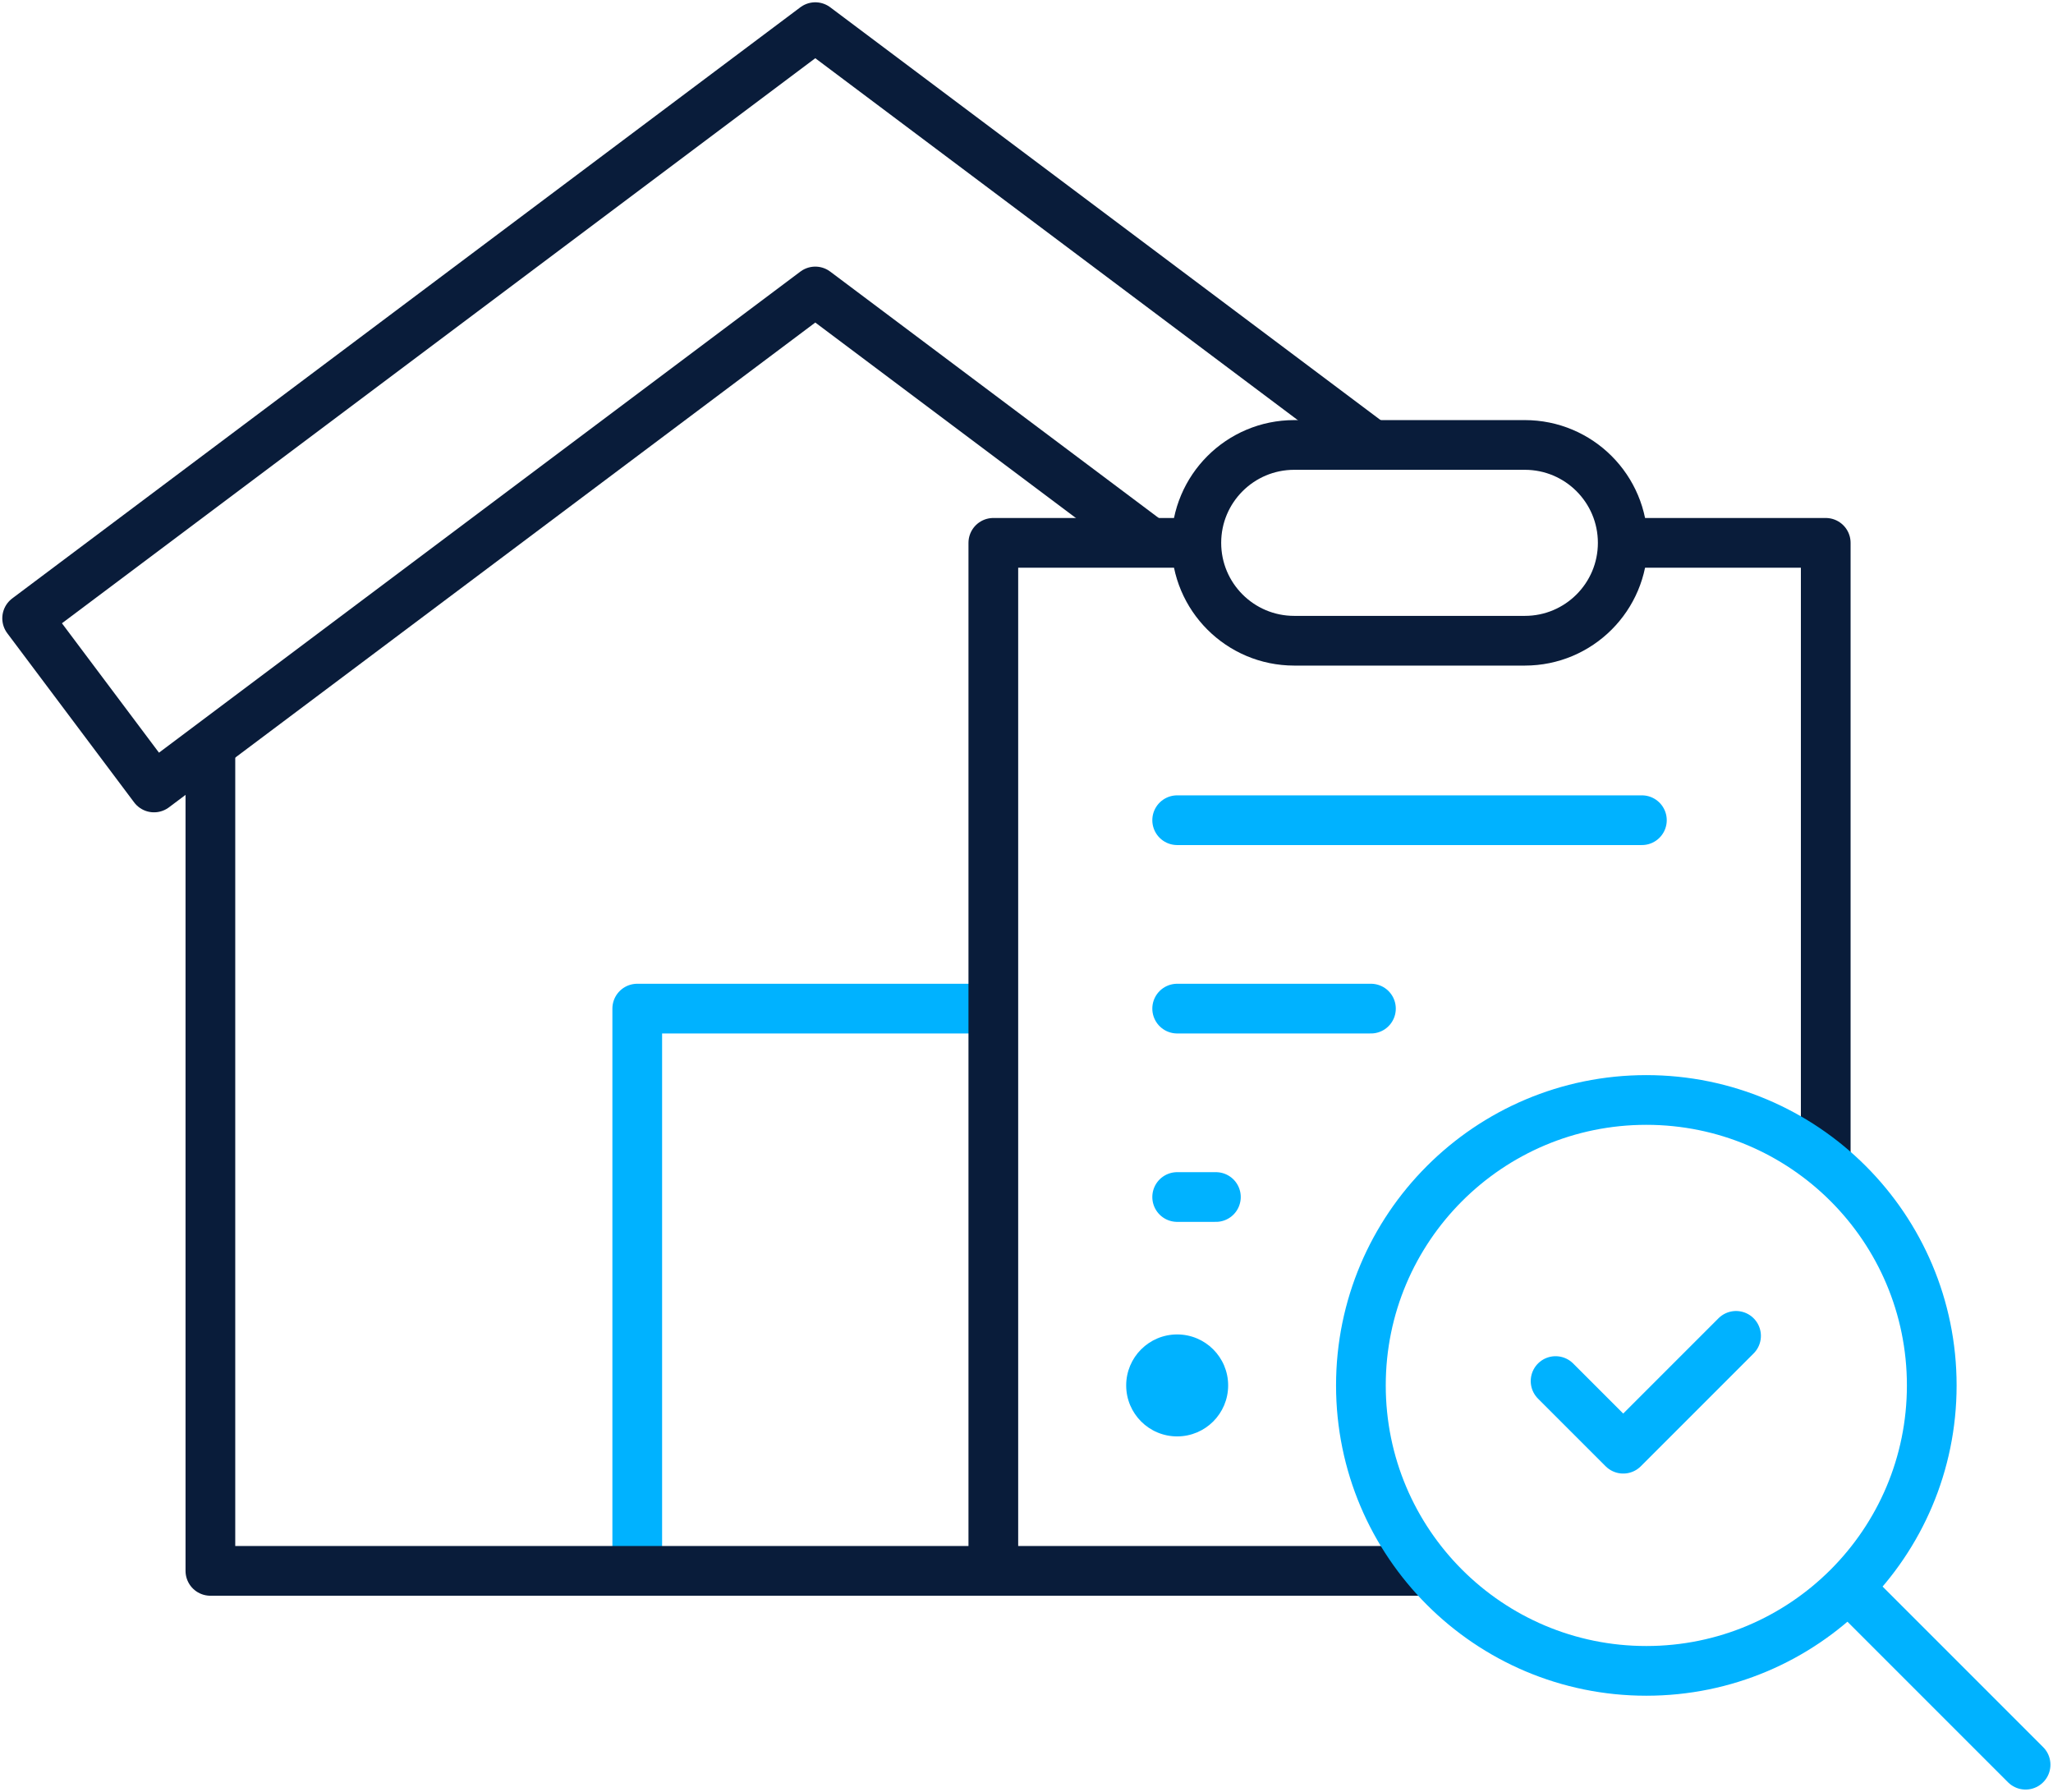
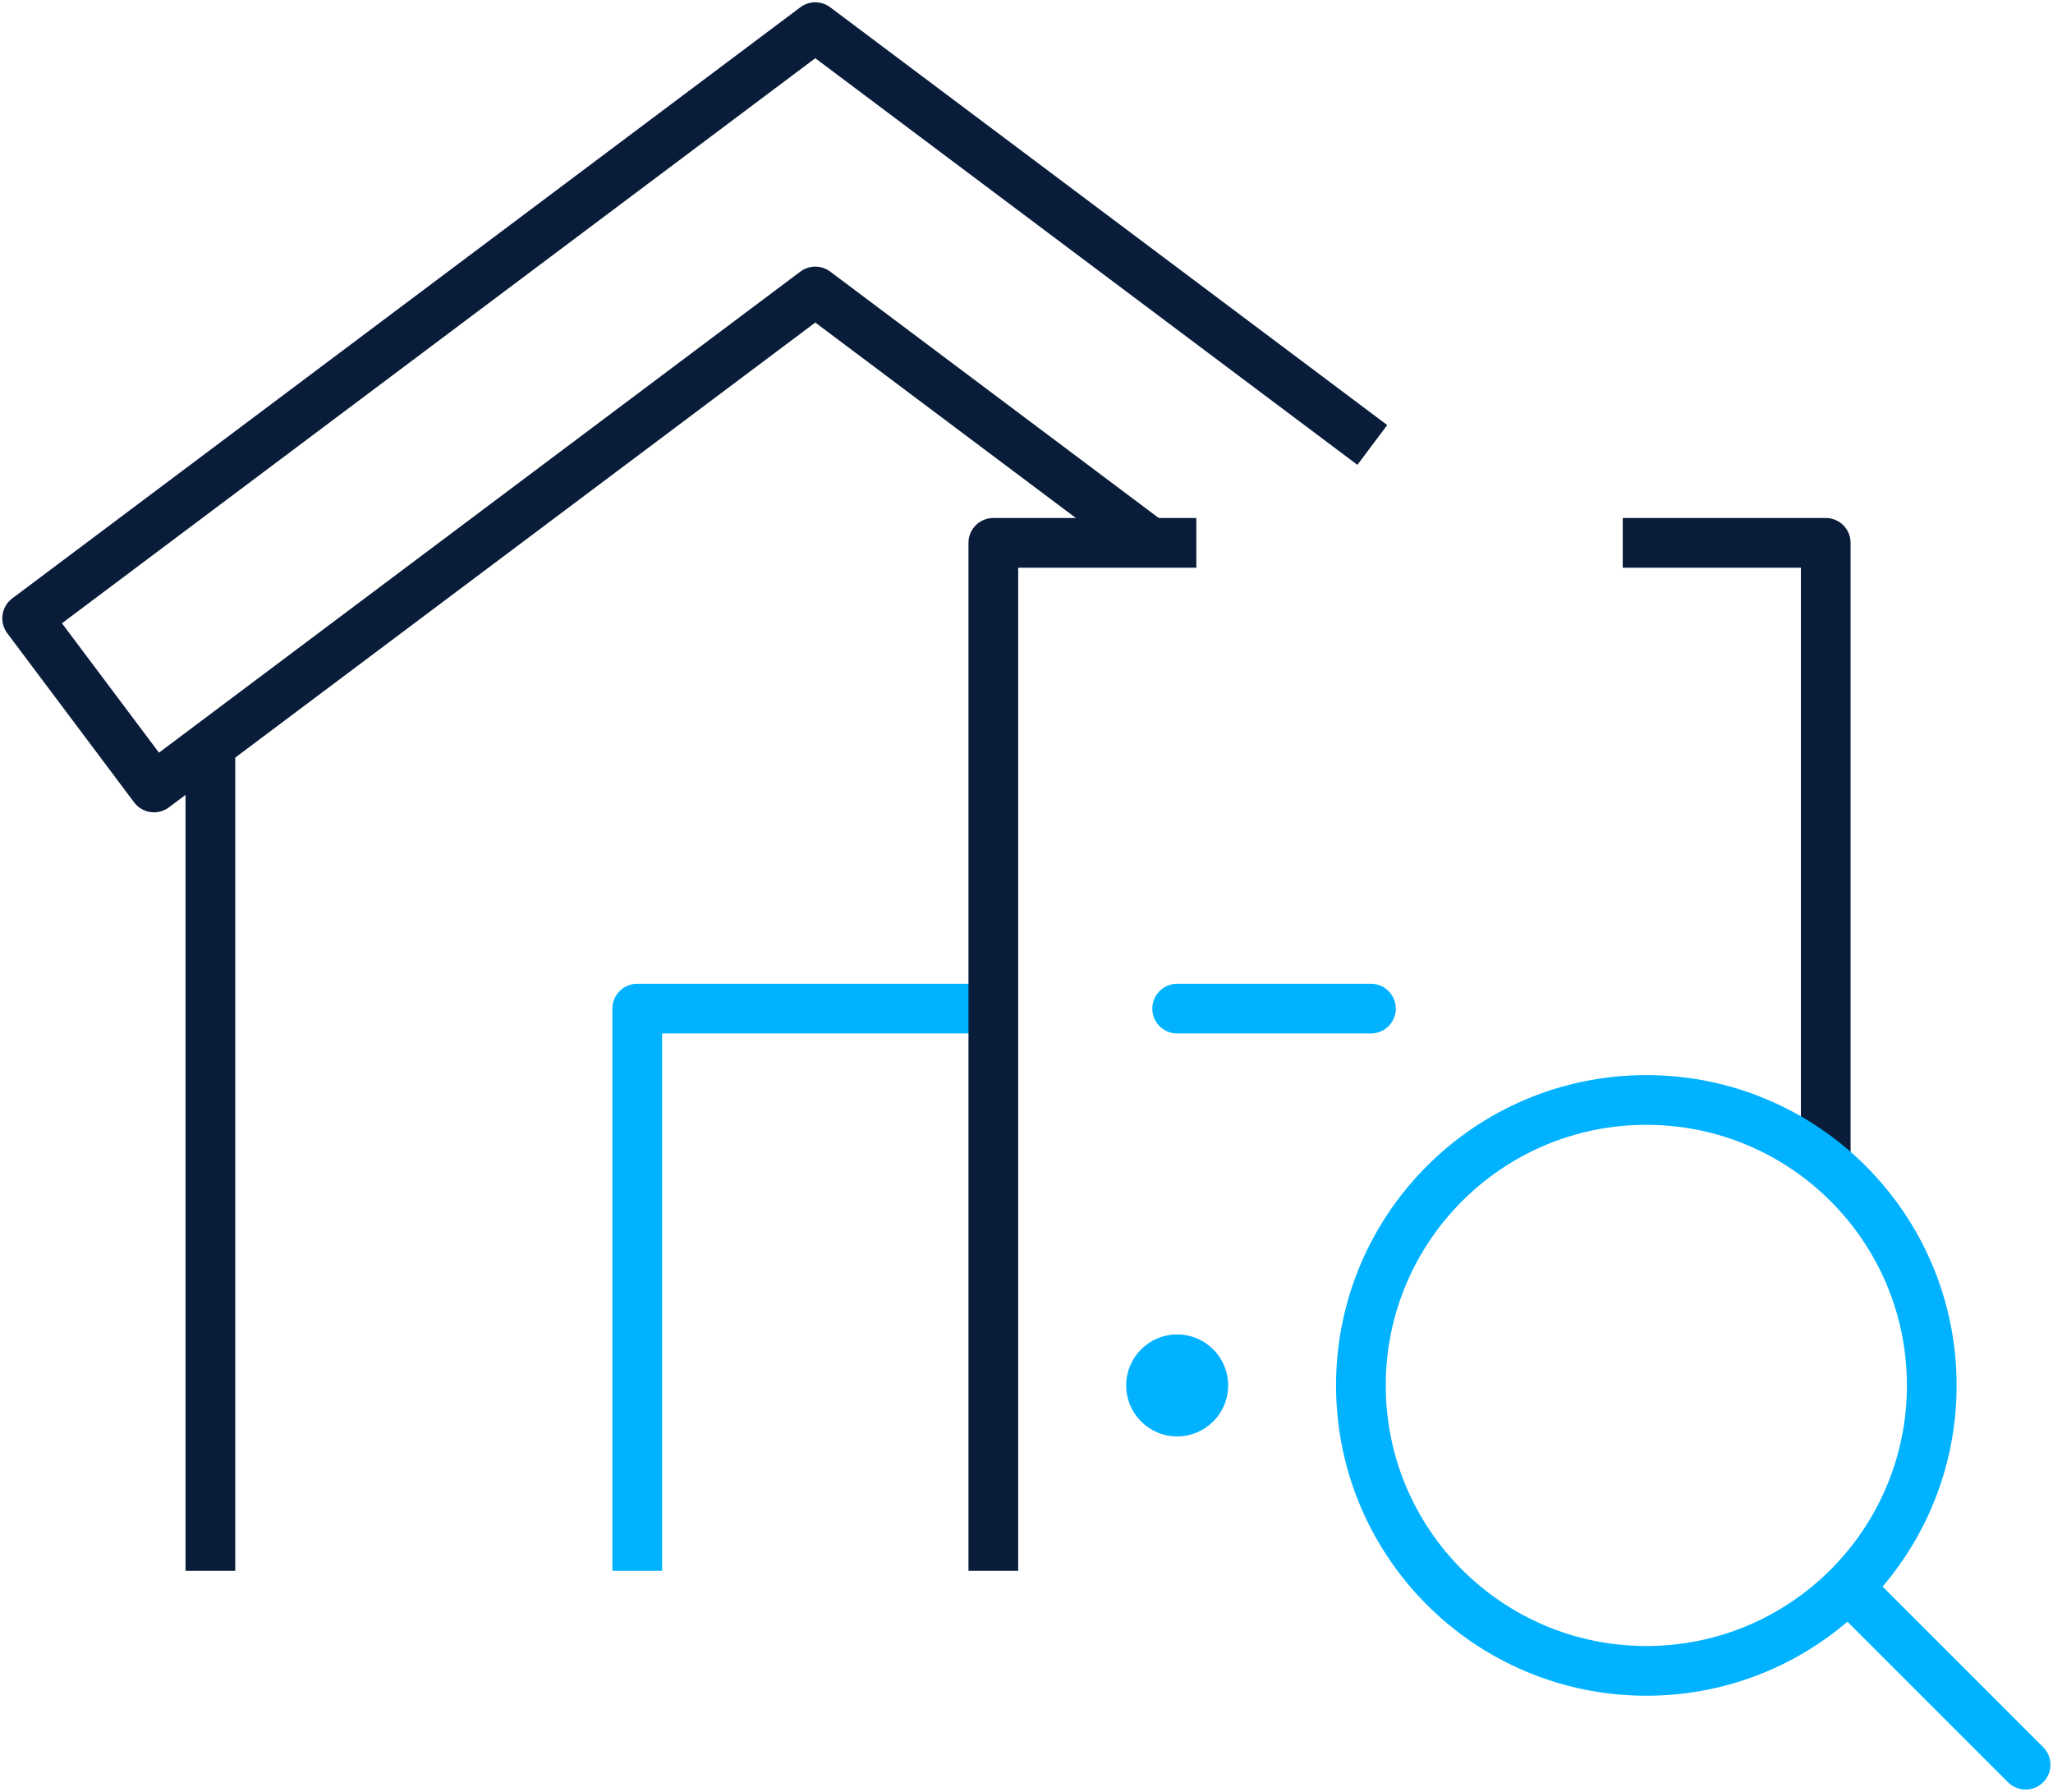
<svg xmlns="http://www.w3.org/2000/svg" width="605" height="528" viewBox="0 0 605 528" fill="none">
  <path d="M292.725 297.205H187.79V462.888" stroke="#00B2FF" stroke-width="14.648" stroke-miterlimit="10" stroke-linejoin="round" />
-   <path d="M62 219.605V462.886H418.514" stroke="#091C3A" stroke-width="14.648" stroke-miterlimit="10" stroke-linejoin="round" />
+   <path d="M62 219.605V462.886" stroke="#091C3A" stroke-width="14.648" stroke-miterlimit="10" stroke-linejoin="round" />
  <path d="M404.407 131.112L240.258 8L8 182.193V182.194L45.386 232.041L240.258 85.886L339.018 159.957" stroke="#091C3A" stroke-width="14.648" stroke-miterlimit="10" stroke-linejoin="round" />
  <path d="M352.548 159.957H292.725V462.887" stroke="#091C3A" stroke-width="14.648" stroke-miterlimit="10" stroke-linejoin="round" />
  <path d="M538.028 342.835V159.957H478.205" stroke="#091C3A" stroke-width="14.648" stroke-miterlimit="10" stroke-linejoin="round" />
-   <path d="M449.36 131.113H381.393C365.463 131.113 352.548 144.027 352.548 159.958C352.548 175.889 365.463 188.803 381.393 188.803H449.36C465.291 188.803 478.205 175.889 478.205 159.958C478.205 144.027 465.291 131.113 449.36 131.113Z" stroke="#091C3A" stroke-width="14.648" stroke-miterlimit="10" stroke-linecap="round" stroke-linejoin="round" />
  <path d="M545.001 468.081L596.92 520" stroke="#00B2FF" stroke-width="14.648" stroke-miterlimit="10" stroke-linecap="round" stroke-linejoin="round" />
  <path d="M485.157 492.351C531.611 492.351 569.27 454.692 569.27 408.238C569.27 361.784 531.611 324.126 485.157 324.126C438.703 324.126 401.045 361.784 401.045 408.238C401.045 454.692 438.703 492.351 485.157 492.351Z" stroke="#00B2FF" stroke-width="14.648" stroke-miterlimit="10" stroke-linecap="round" stroke-linejoin="round" />
-   <path d="M458.415 406.953L478.348 426.885L511.599 393.634" stroke="#00B2FF" stroke-width="14.648" stroke-miterlimit="10" stroke-linecap="round" stroke-linejoin="round" />
  <ellipse cx="346.901" cy="408.239" rx="15.024" ry="15.024" fill="#00B2FF" />
-   <path d="M346.901 352.722H358.315" stroke="#00B2FF" stroke-width="14.648" stroke-miterlimit="10" stroke-linecap="round" stroke-linejoin="round" />
  <path d="M346.901 297.205H404.003" stroke="#00B2FF" stroke-width="14.648" stroke-miterlimit="10" stroke-linecap="round" stroke-linejoin="round" />
-   <path d="M346.901 241.687H483.852" stroke="#00B2FF" stroke-width="14.648" stroke-miterlimit="10" stroke-linecap="round" stroke-linejoin="round" />
</svg>